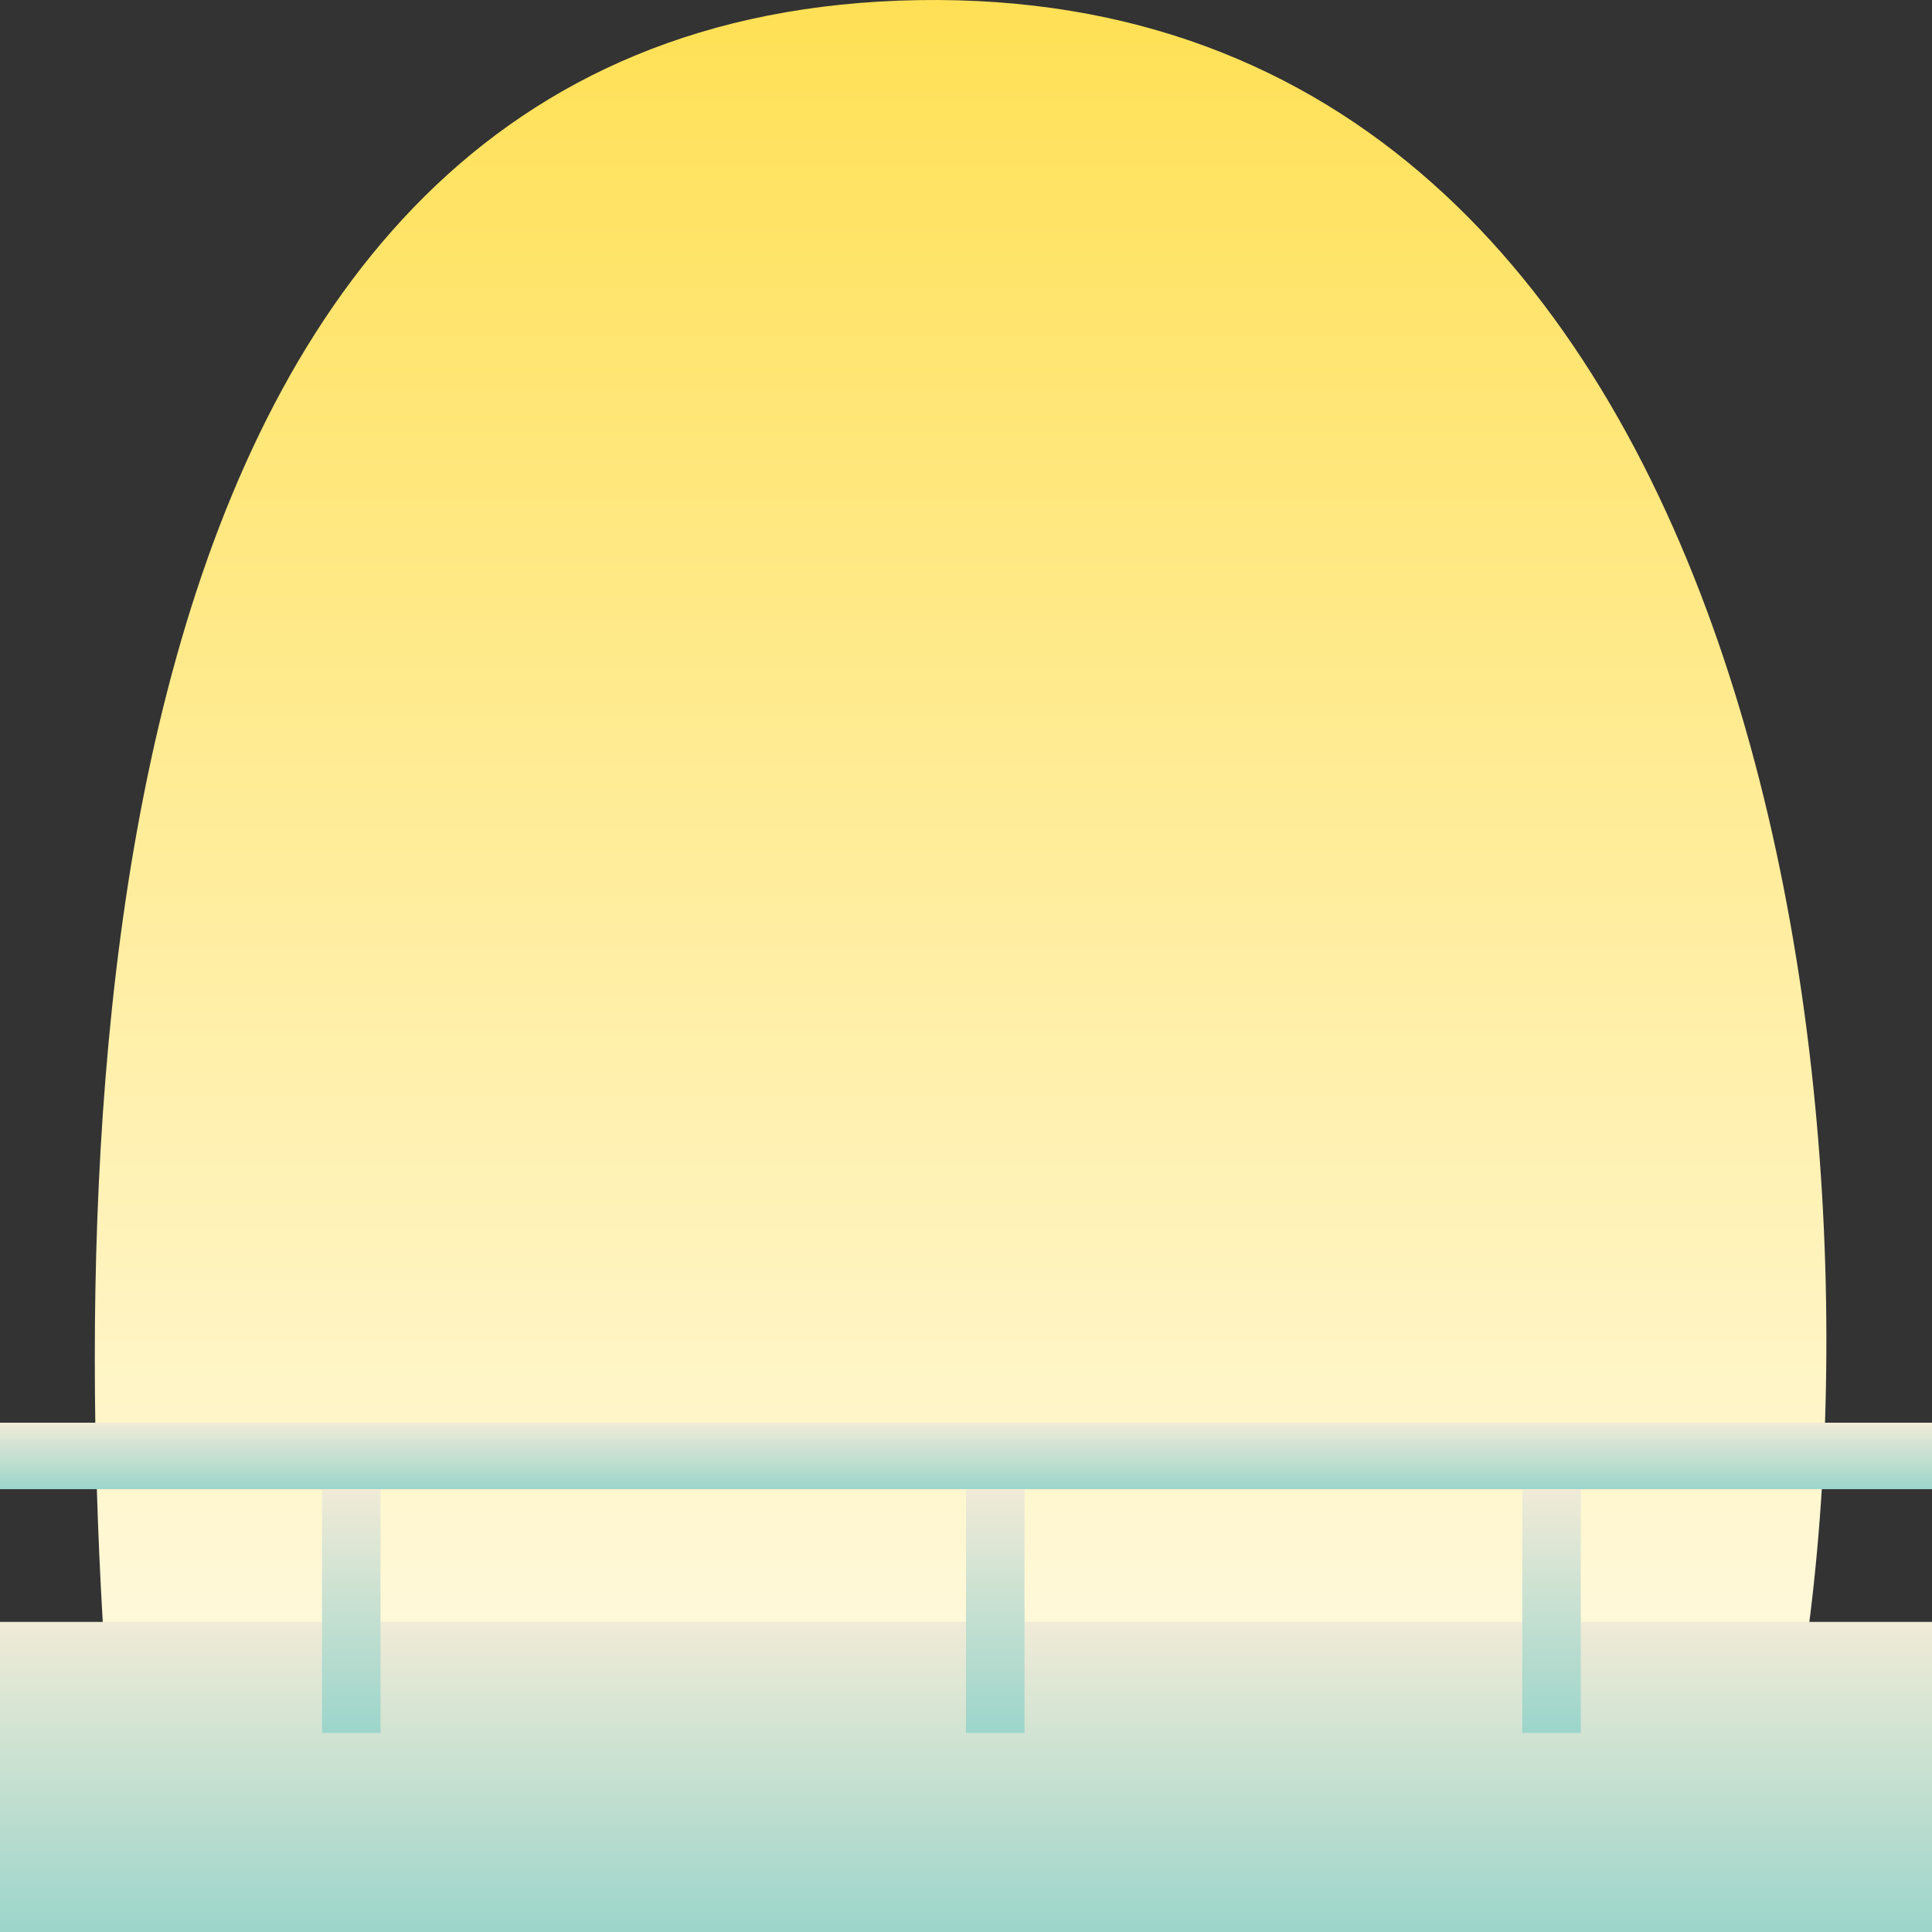
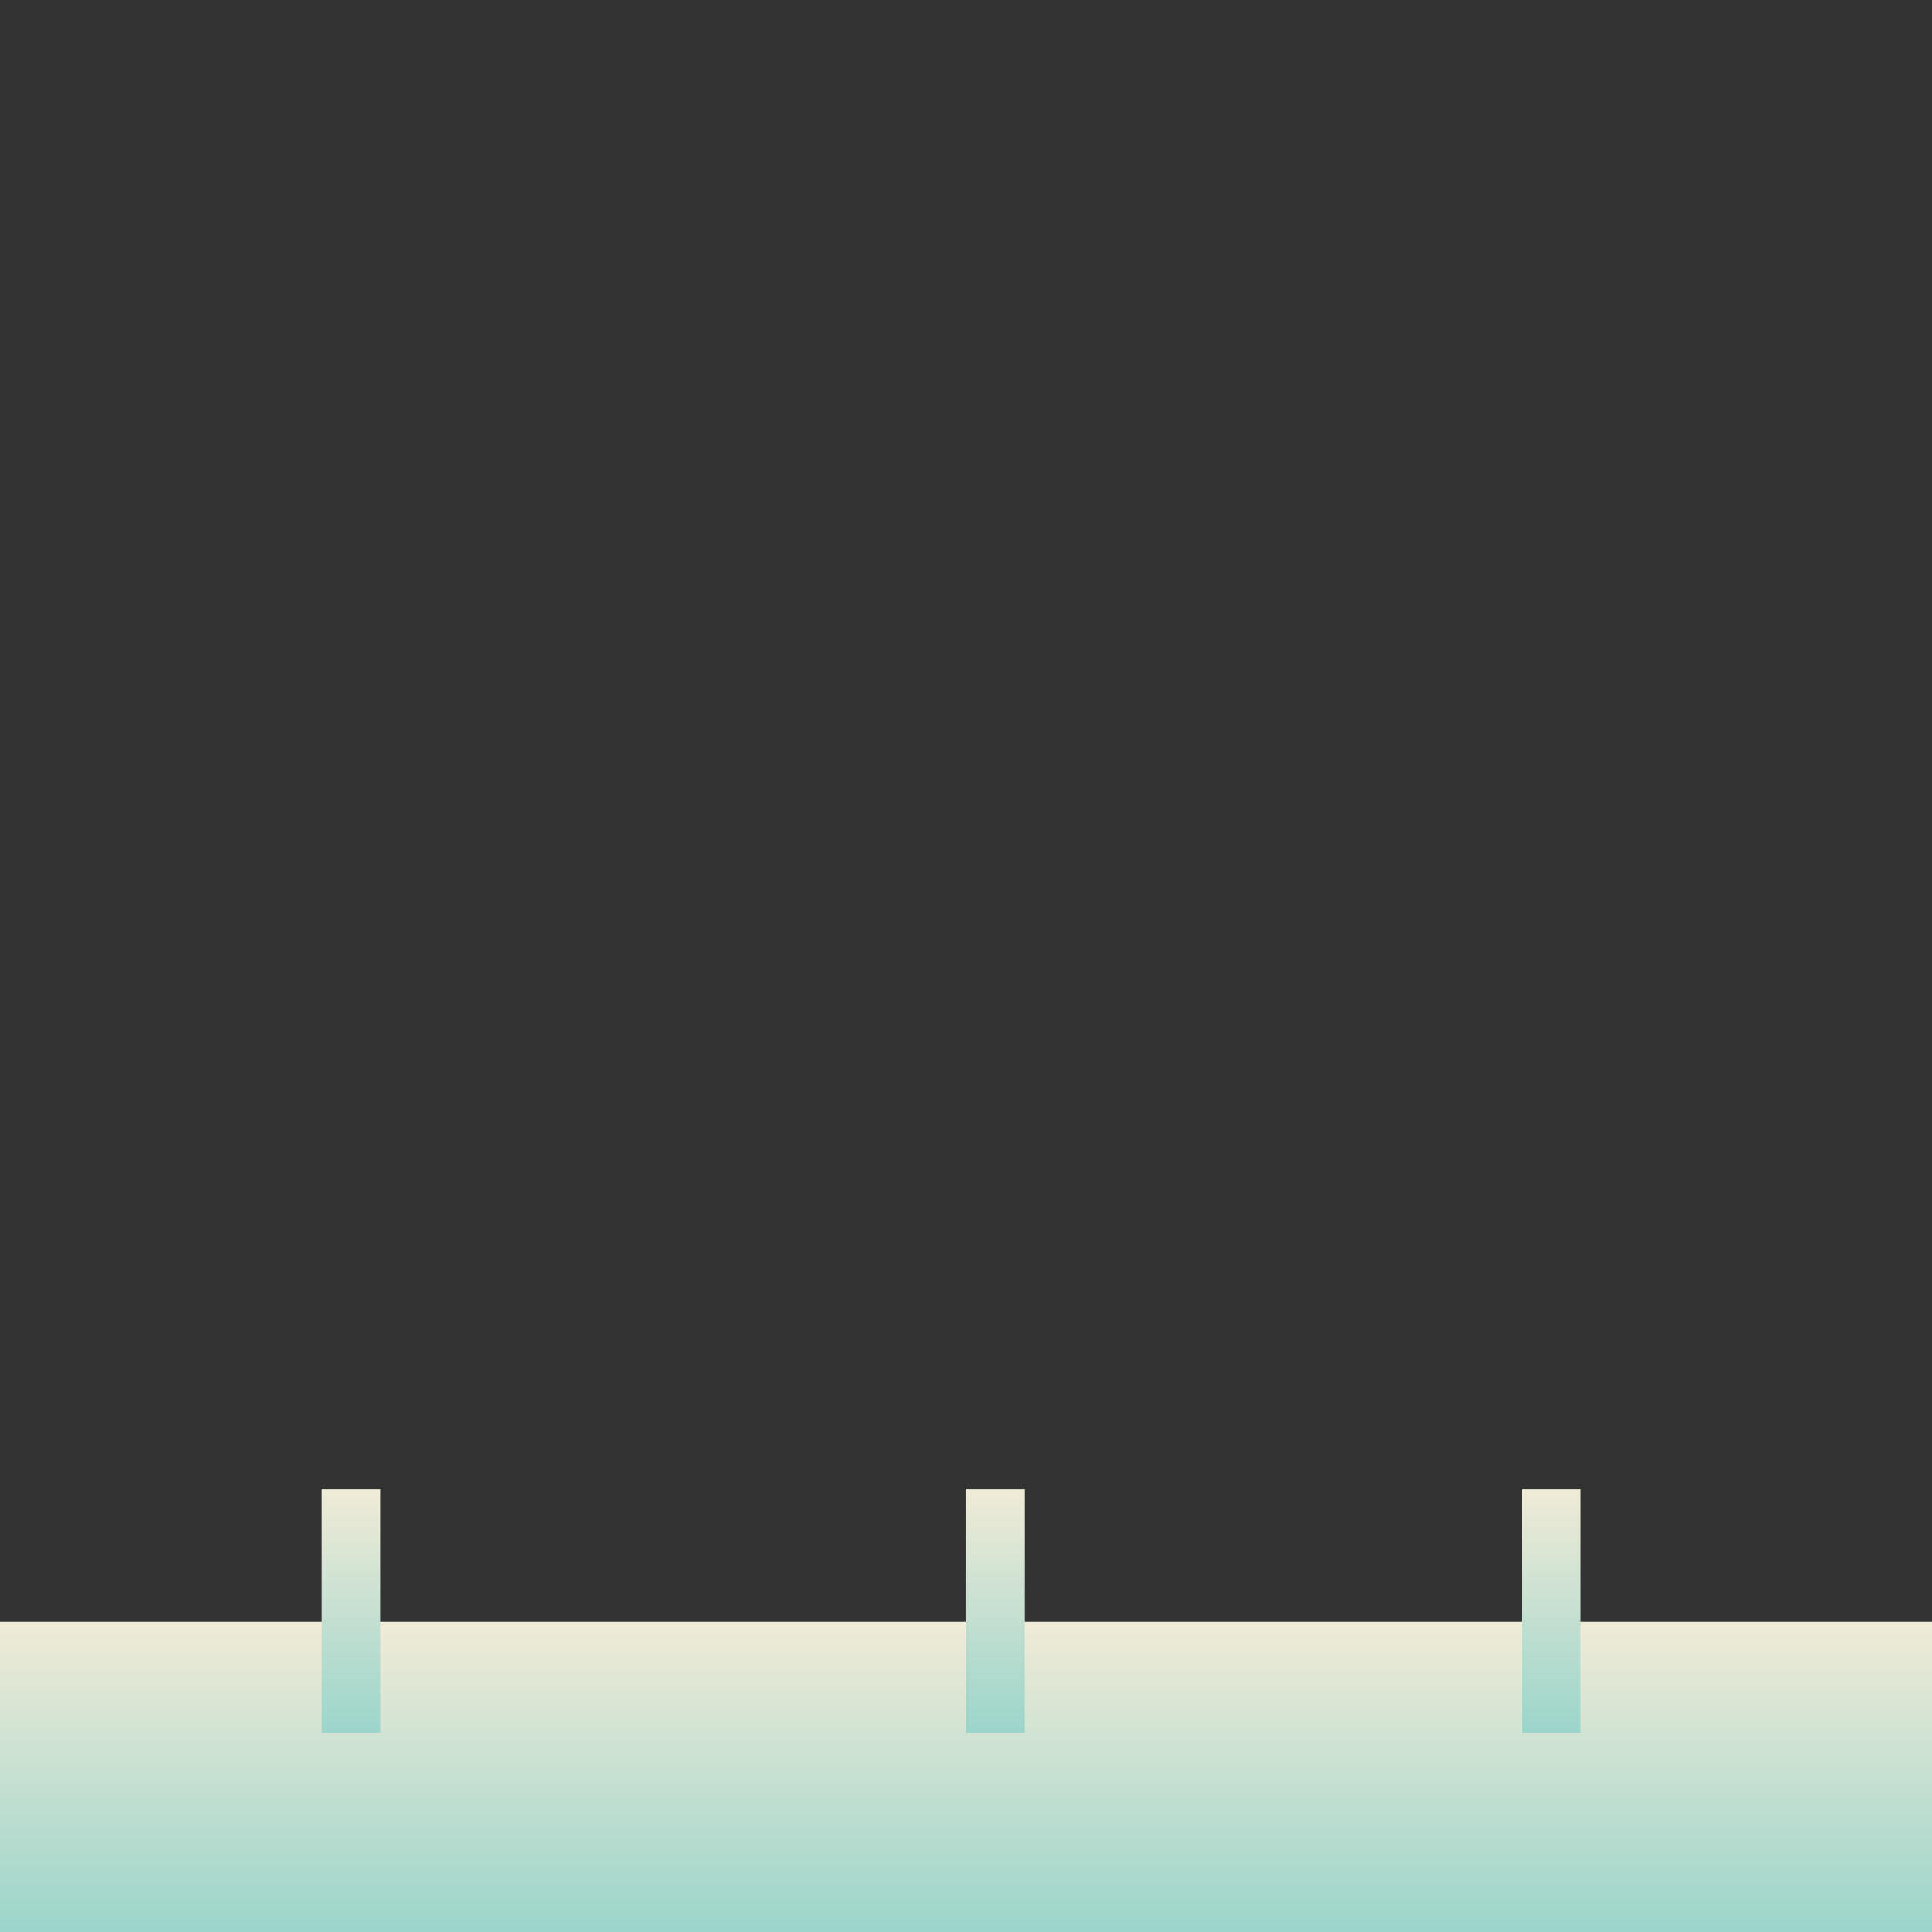
<svg xmlns="http://www.w3.org/2000/svg" width="198" height="198" viewBox="0 0 198 198" fill="none">
  <rect x="0" y="0" width="198" height="198" fill="#333333" stroke="none" />
-   <path d="M183.758 176.9H11.256C6.776 119.095 6.33 1.428 94.15 0.012C181.969 -1.403 194.96 117.916 183.758 176.9Z" fill="url(#paint0_linear_3020_2520)" />
  <rect y="166.219" width="198" height="31.781" fill="url(#paint1_linear_3020_2520)" />
-   <rect y="145.805" width="198" height="6.81" fill="url(#paint2_linear_3020_2520)" />
  <rect x="33" y="152.629" width="6" height="24.971" fill="url(#paint3_linear_3020_2520)" />
  <rect x="98.996" y="152.629" width="6" height="24.971" fill="url(#paint4_linear_3020_2520)" />
  <rect x="156.006" y="152.629" width="6" height="24.971" fill="url(#paint5_linear_3020_2520)" />
  <defs>
    <linearGradient id="paint0_linear_3020_2520" x1="98.447" y1="0" x2="98.447" y2="176.9" gradientUnits="userSpaceOnUse">
      <stop stop-color="#FFE055" />
      <stop offset="1" stop-color="#FFFAE2" />
    </linearGradient>
    <linearGradient id="paint1_linear_3020_2520" x1="99" y1="166.219" x2="99" y2="198" gradientUnits="userSpaceOnUse">
      <stop stop-color="#F0EBD7" />
      <stop offset="1" stop-color="#9CD5CB" />
    </linearGradient>
    <linearGradient id="paint2_linear_3020_2520" x1="99" y1="145.805" x2="99" y2="152.615" gradientUnits="userSpaceOnUse">
      <stop stop-color="#F0EBD7" />
      <stop offset="1" stop-color="#9CD5CB" />
    </linearGradient>
    <linearGradient id="paint3_linear_3020_2520" x1="36" y1="152.629" x2="36" y2="177.6" gradientUnits="userSpaceOnUse">
      <stop stop-color="#F0EBD7" />
      <stop offset="1" stop-color="#9CD5CB" />
    </linearGradient>
    <linearGradient id="paint4_linear_3020_2520" x1="101.996" y1="152.629" x2="101.996" y2="177.6" gradientUnits="userSpaceOnUse">
      <stop stop-color="#F0EBD7" />
      <stop offset="1" stop-color="#9CD5CB" />
    </linearGradient>
    <linearGradient id="paint5_linear_3020_2520" x1="159.006" y1="152.629" x2="159.006" y2="177.6" gradientUnits="userSpaceOnUse">
      <stop stop-color="#F0EBD7" />
      <stop offset="1" stop-color="#9CD5CB" />
    </linearGradient>
  </defs>
</svg>